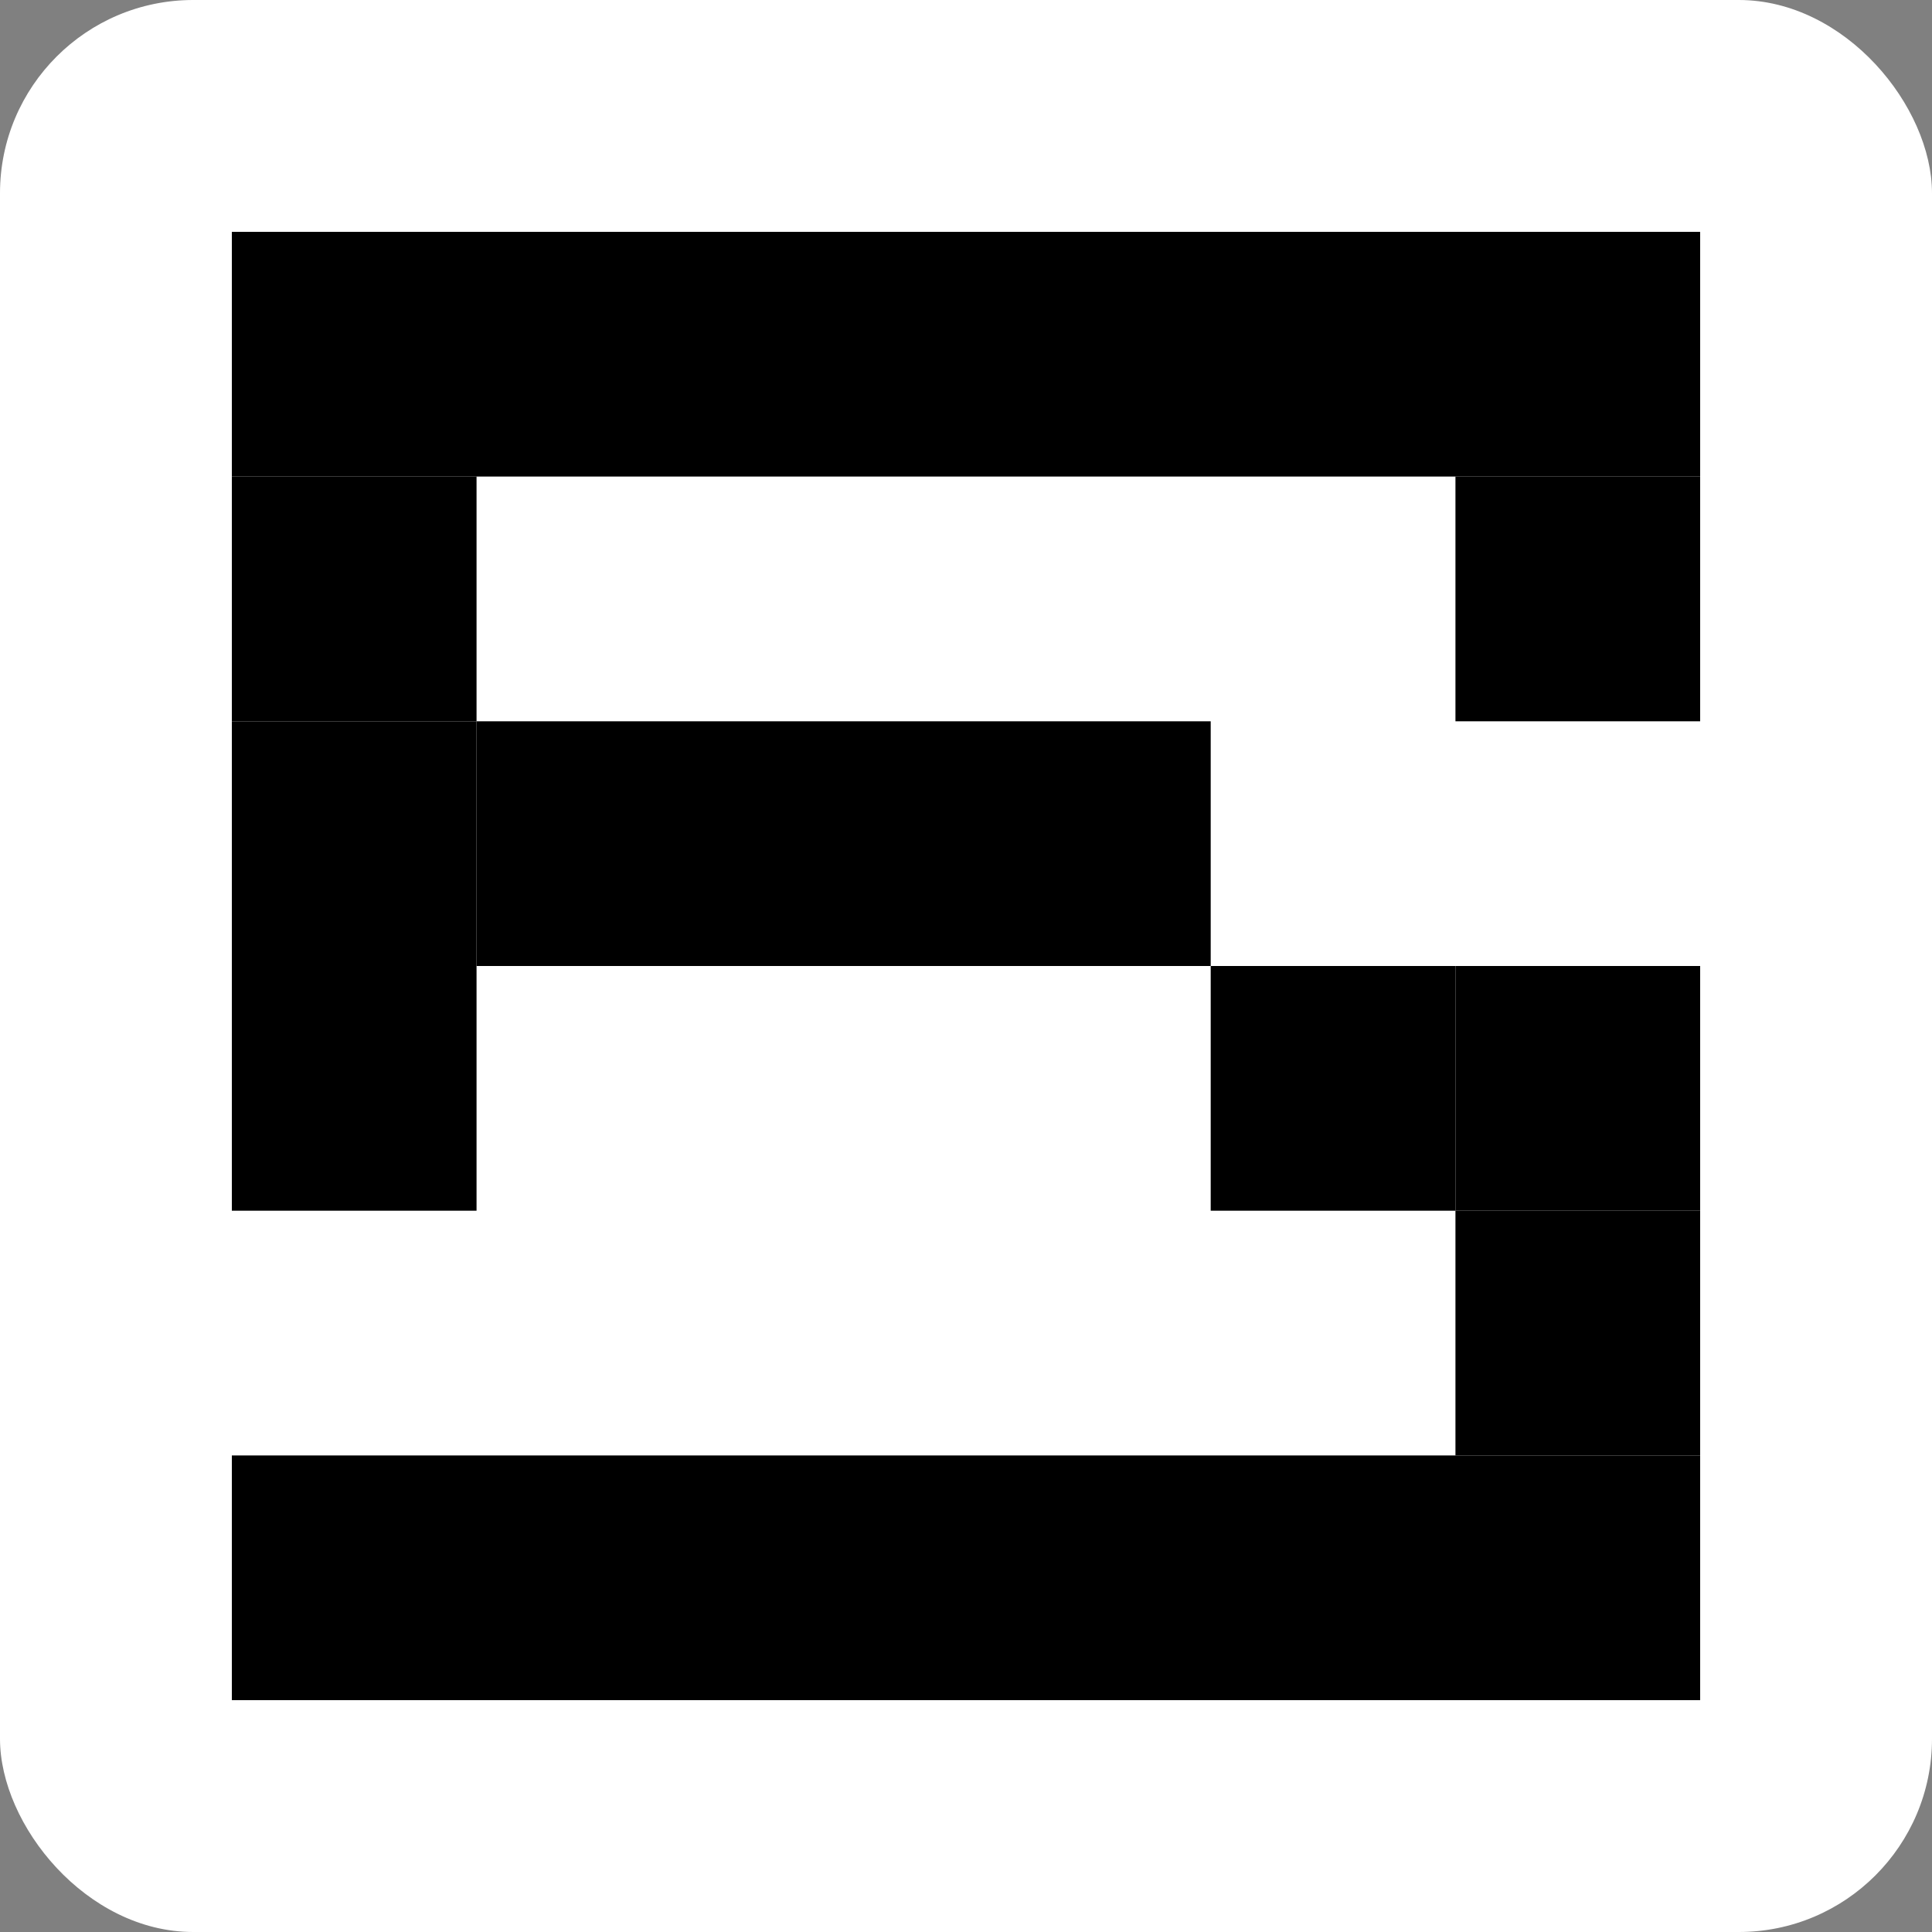
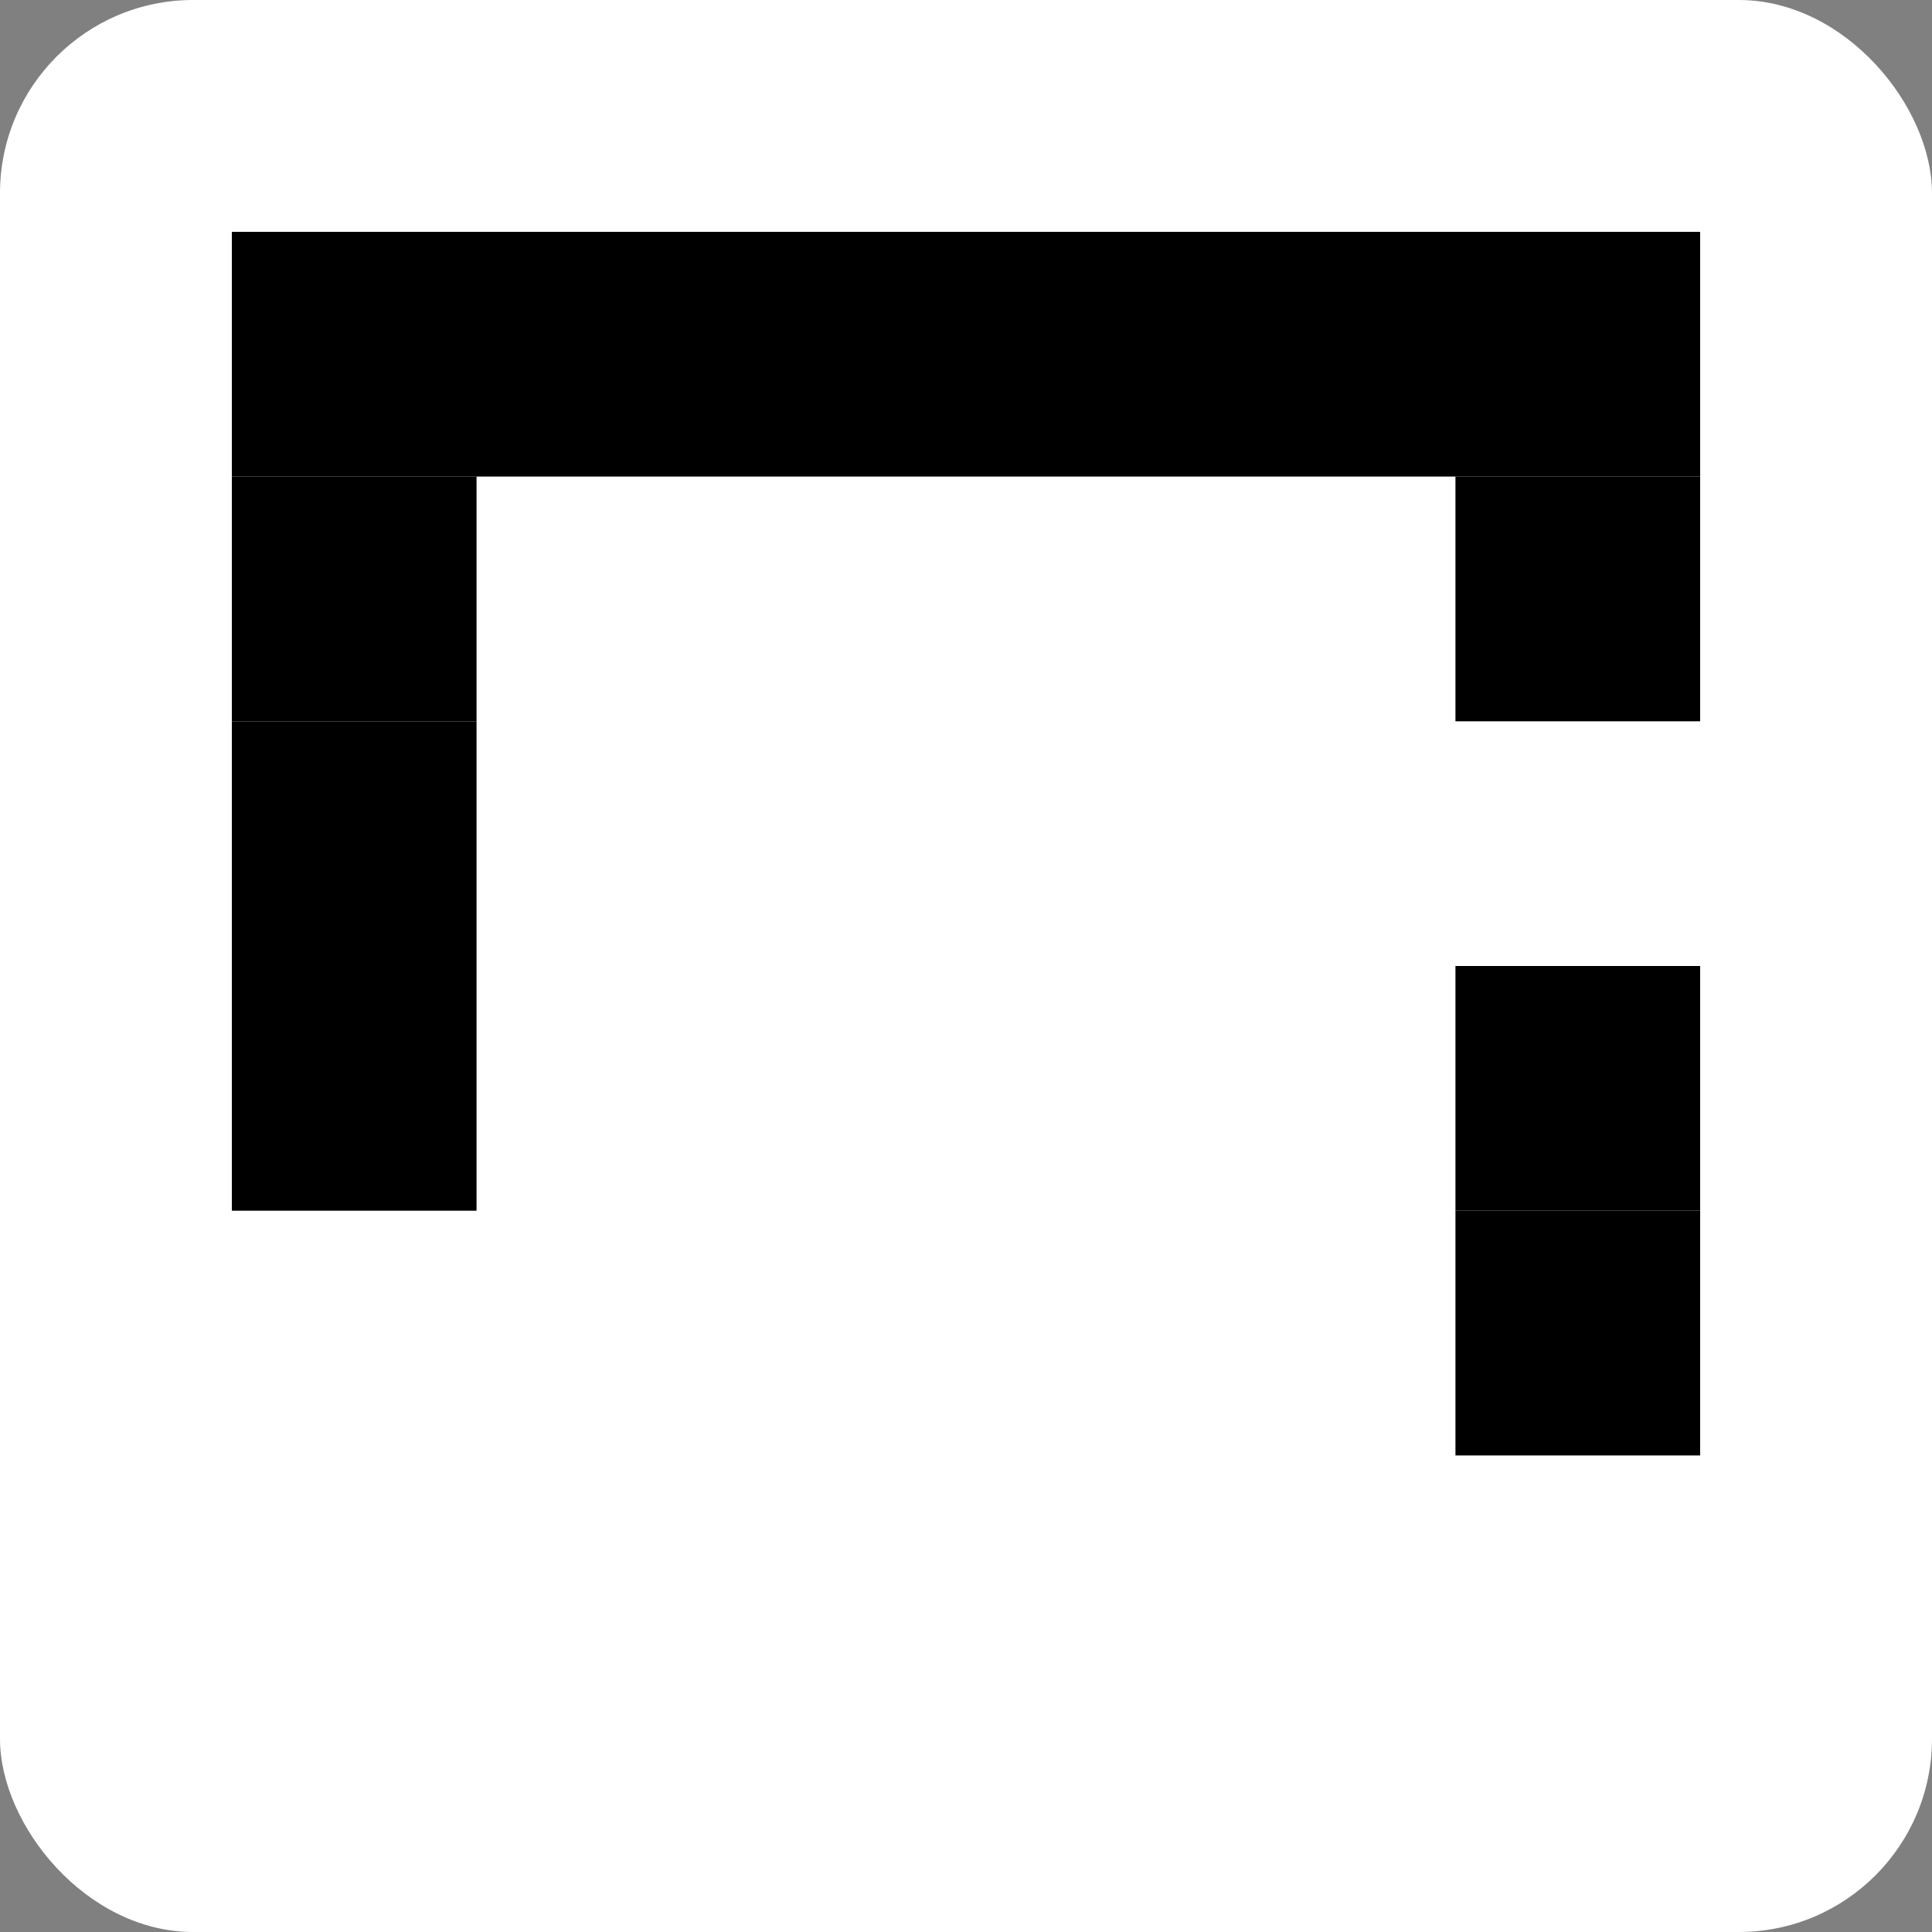
<svg xmlns="http://www.w3.org/2000/svg" width="50" height="50" viewBox="0 0 50 50" fill="none">
  <rect x="0" y="0" width="50" height="50" fill="#808080" stroke="none" />
  <rect width="50" height="50" rx="5" fill="white" />
  <rect x="6" y="6" width="38" height="6.333" fill="black" />
-   <rect x="6" y="37.667" width="38" height="6.333" fill="black" />
-   <path d="M12.333 25L12.333 18.667L31.333 18.667L31.333 25L12.333 25Z" fill="black" />
-   <path d="M37.667 12.333L44 12.333V18.667H37.667V12.333Z" fill="black" />
+   <path d="M37.667 12.333L44 12.333V18.667H37.667V12.333" fill="black" />
  <path d="M6 12.333L12.333 12.333V18.667H6L6 12.333Z" fill="black" />
  <path d="M6 18.667H12.333V25H6L6 18.667Z" fill="black" />
  <path d="M6 25H12.333V31.333H6L6 25Z" fill="black" />
  <path d="M37.667 31.333H44V37.667H37.667V31.333Z" fill="black" />
  <path d="M37.667 25H44V31.333H37.667V25Z" fill="black" />
-   <path d="M31.333 25H37.667V31.333H31.333V25Z" fill="black" />
</svg>